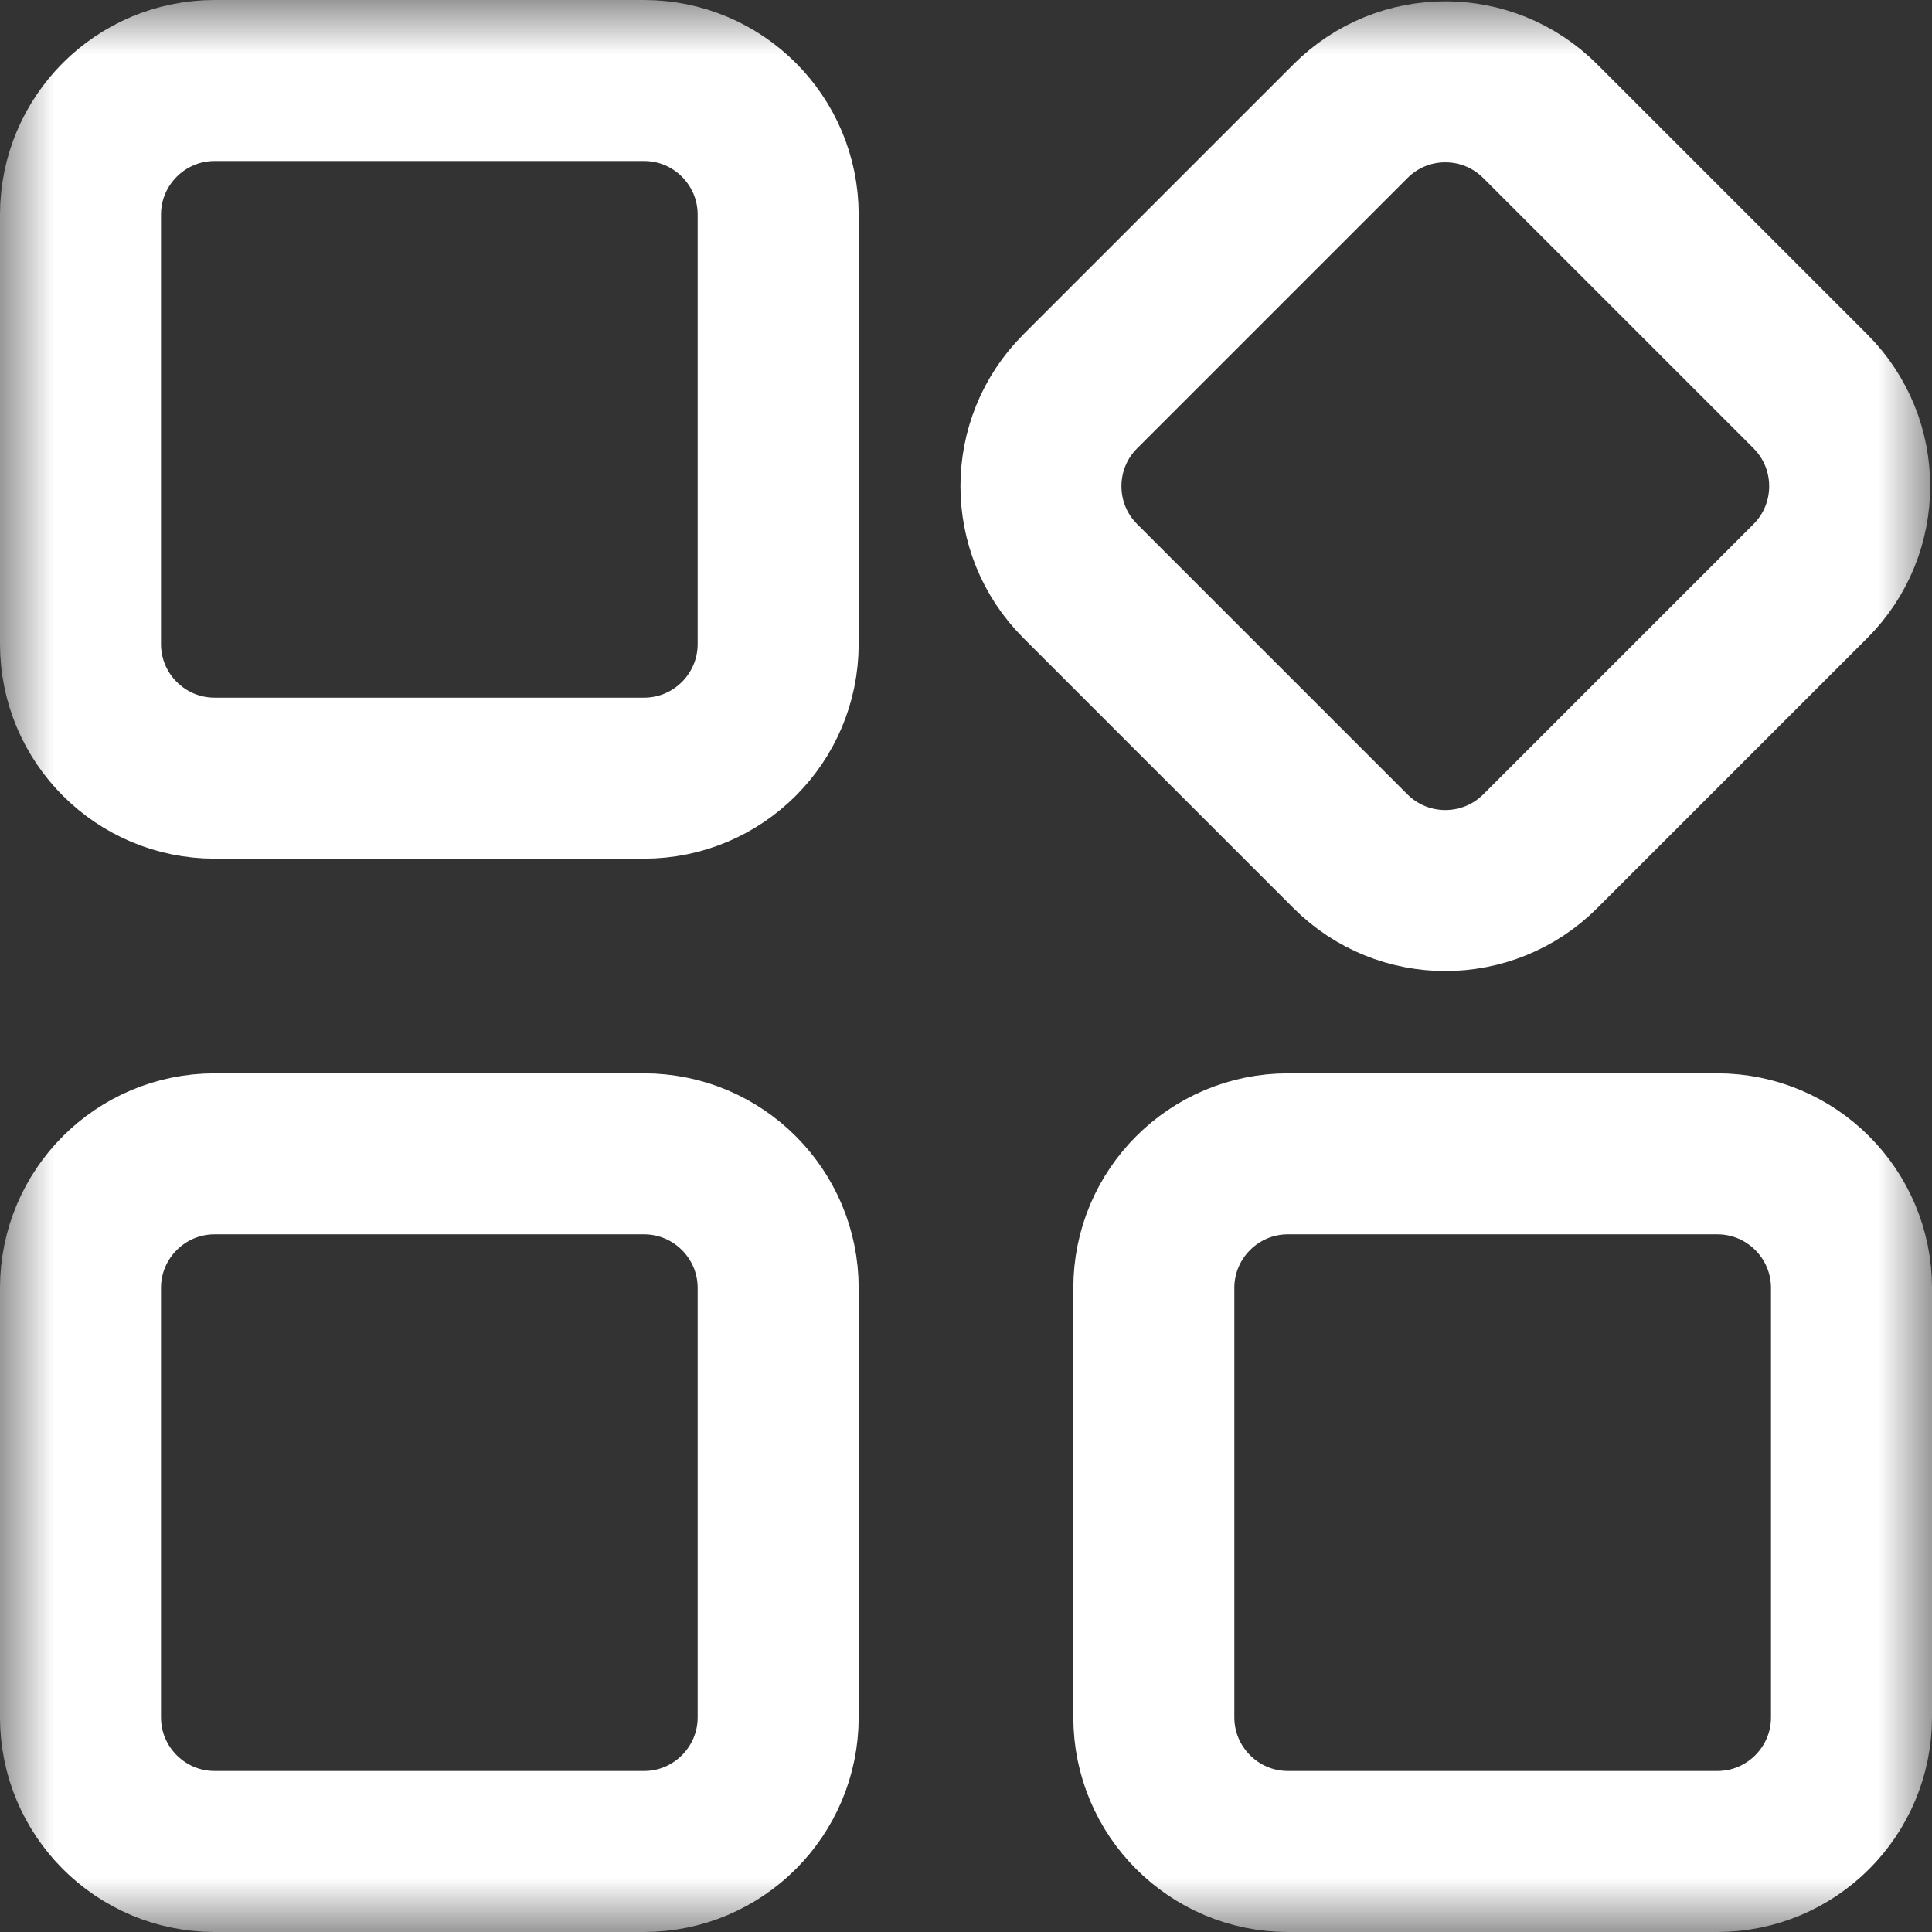
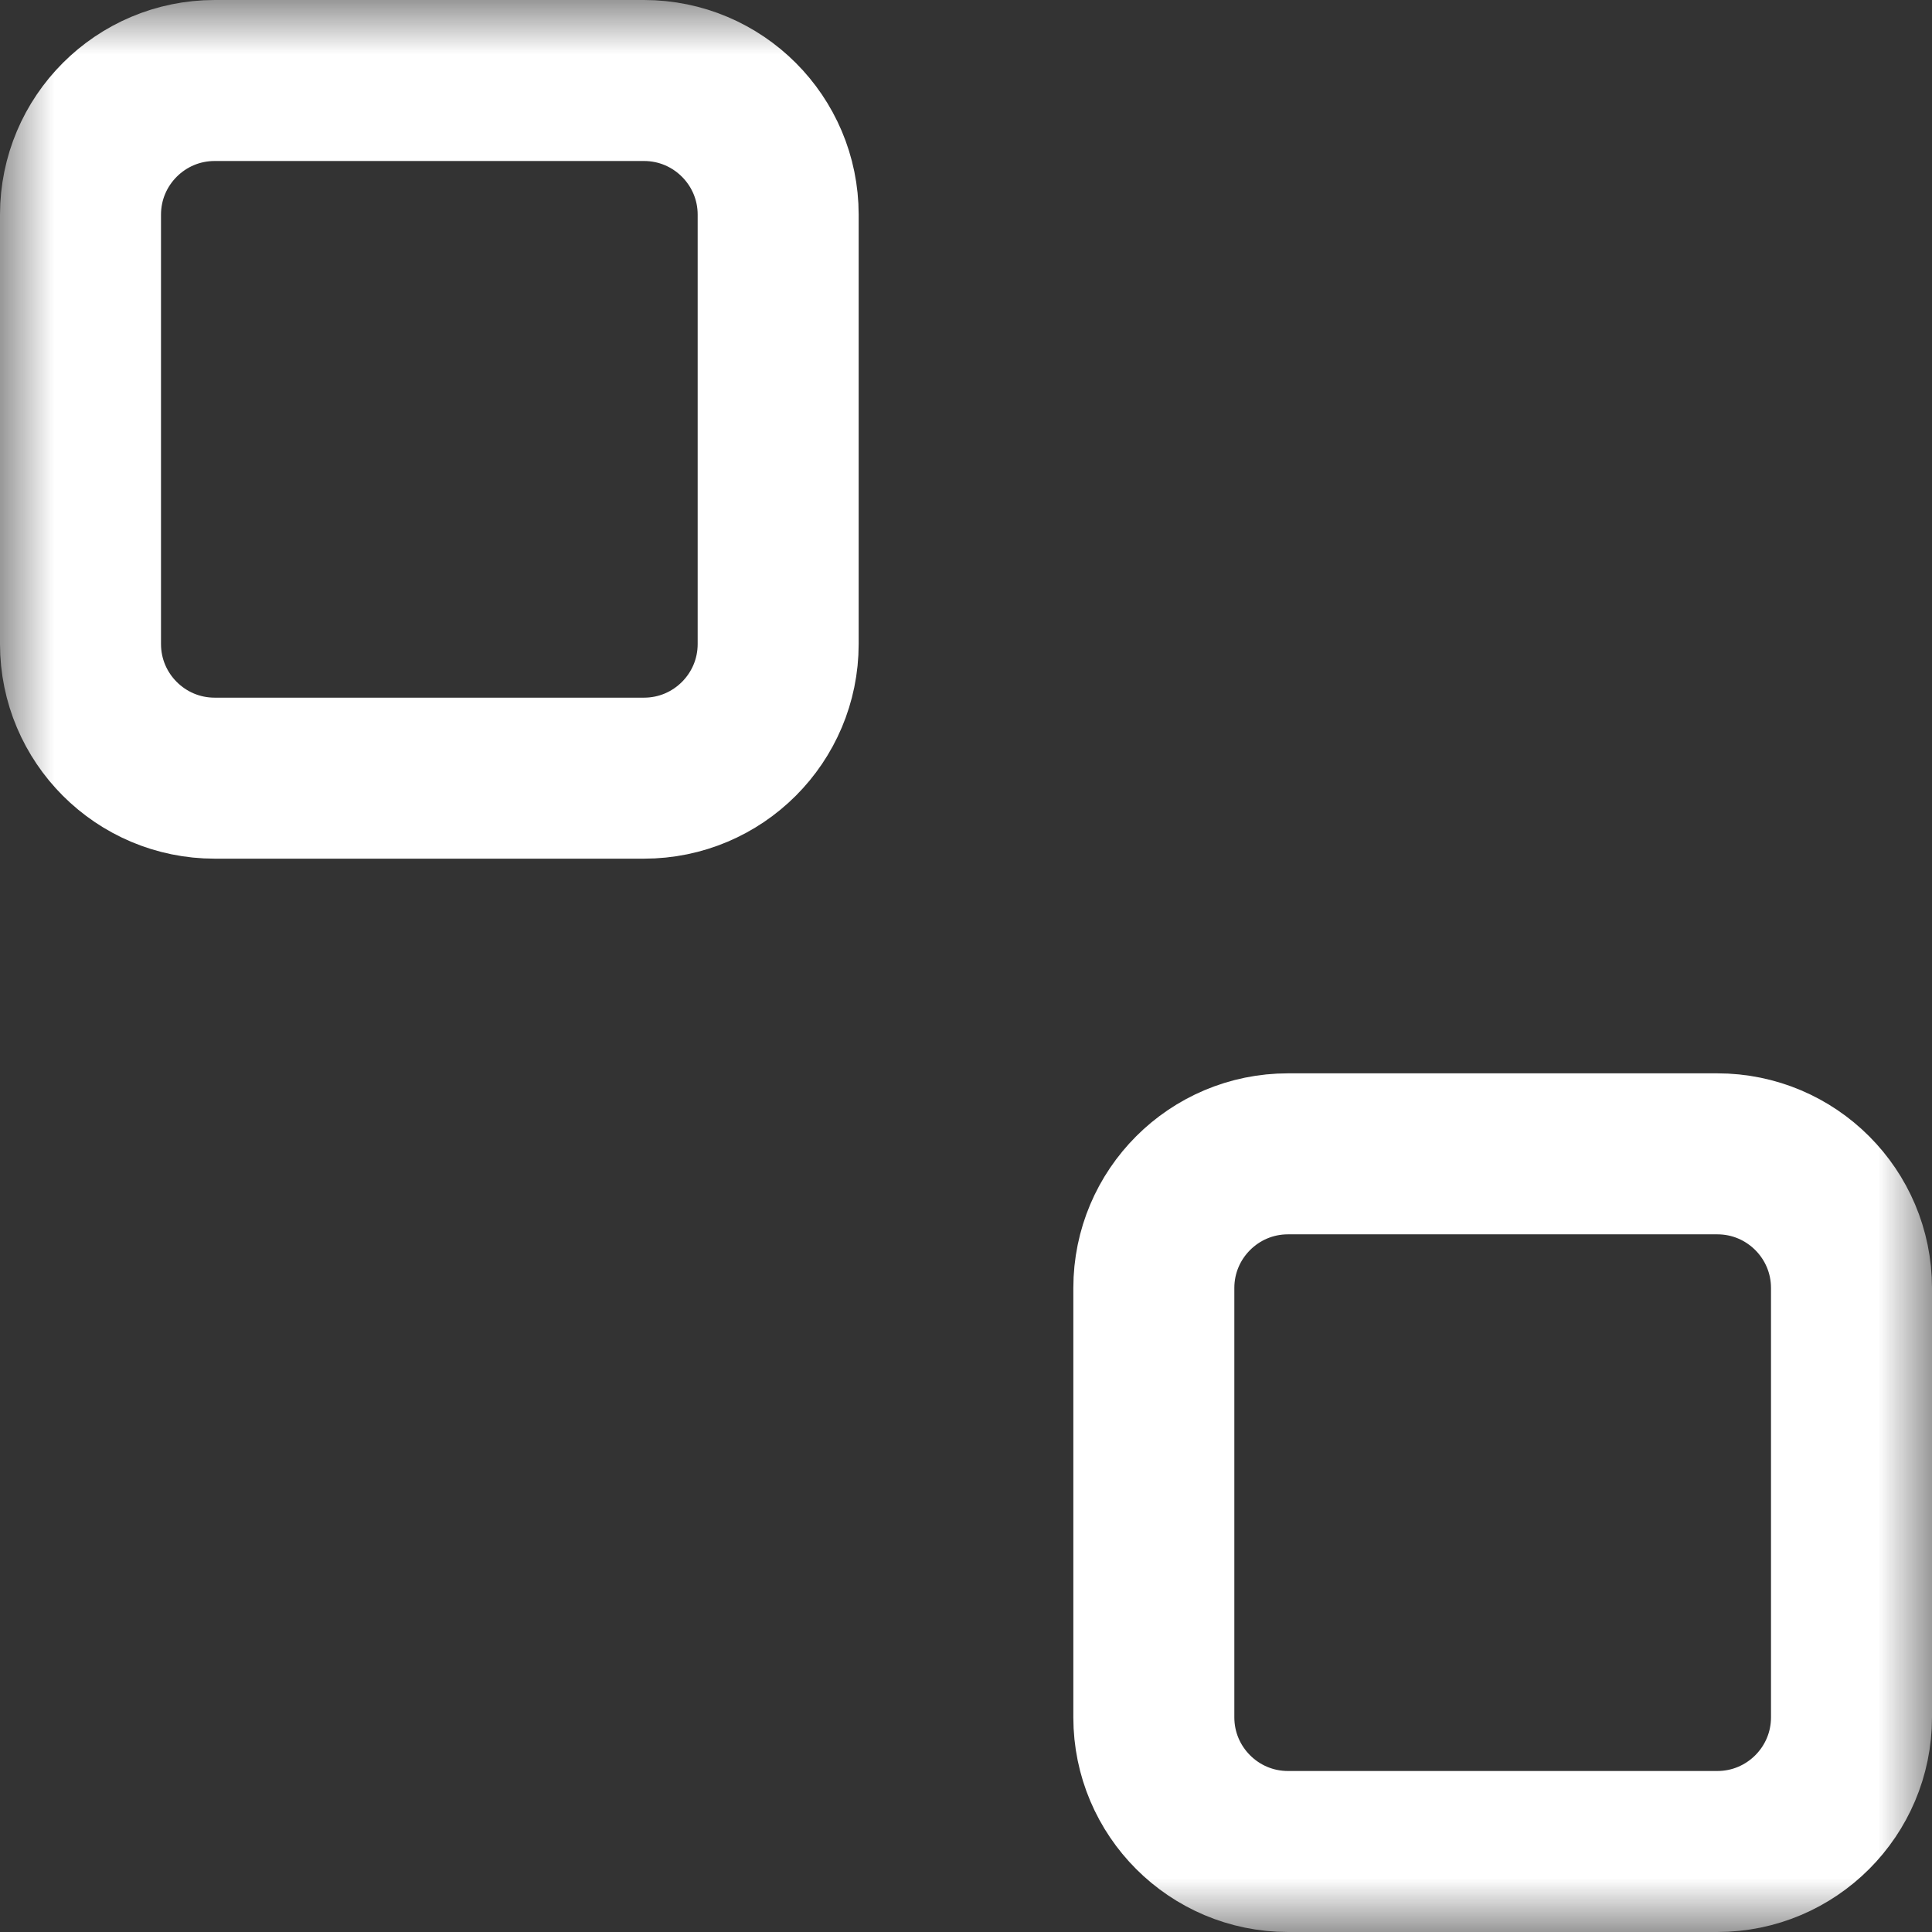
<svg xmlns="http://www.w3.org/2000/svg" width="18" height="18" viewBox="0 0 18 18" fill="none">
  <rect x="0" y="0" width="18" height="18" fill="#333333" stroke="none" />
  <g clip-path="url(#clip0_2269_40978)">
    <mask id="mask0_2269_40978" style="mask-type:luminance" maskUnits="userSpaceOnUse" x="0" y="0" width="18" height="18">
      <path d="M18 0H0V18H18V0Z" fill="white" />
    </mask>
    <g mask="url(#mask0_2269_40978)">
      <path d="M6 0.75H2C1.31 0.75 0.75 1.31 0.75 2V6C0.75 6.69 1.31 7.25 2 7.25H6C6.69 7.25 7.25 6.69 7.25 6V2C7.25 1.31 6.69 0.75 6 0.75Z" stroke="white" stroke-width="1.5" />
-       <path d="M6 10.75H2C1.31 10.75 0.75 11.31 0.75 12V16C0.75 16.69 1.31 17.25 2 17.25H6C6.69 17.25 7.25 16.69 7.25 16V12C7.25 11.31 6.69 10.75 6 10.75Z" stroke="white" stroke-width="1.5" />
      <path d="M16 10.75H12C11.31 10.75 10.75 11.31 10.75 12V16C10.75 16.69 11.31 17.25 12 17.25H16C16.69 17.25 17.25 16.69 17.25 16V12C17.25 11.31 16.69 10.75 16 10.75Z" stroke="white" stroke-width="1.5" />
-       <path d="M12.582 1.129L10.065 3.646C9.576 4.134 9.576 4.926 10.065 5.414L12.582 7.931C13.07 8.419 13.861 8.419 14.35 7.931L16.867 5.414C17.355 4.926 17.355 4.134 16.867 3.646L14.35 1.129C13.861 0.64 13.07 0.64 12.582 1.129Z" stroke="white" stroke-width="1.5" />
    </g>
  </g>
  <defs>
    <clipPath id="clip0_2269_40978">
      <rect width="18" height="18" fill="white" />
    </clipPath>
  </defs>
</svg>